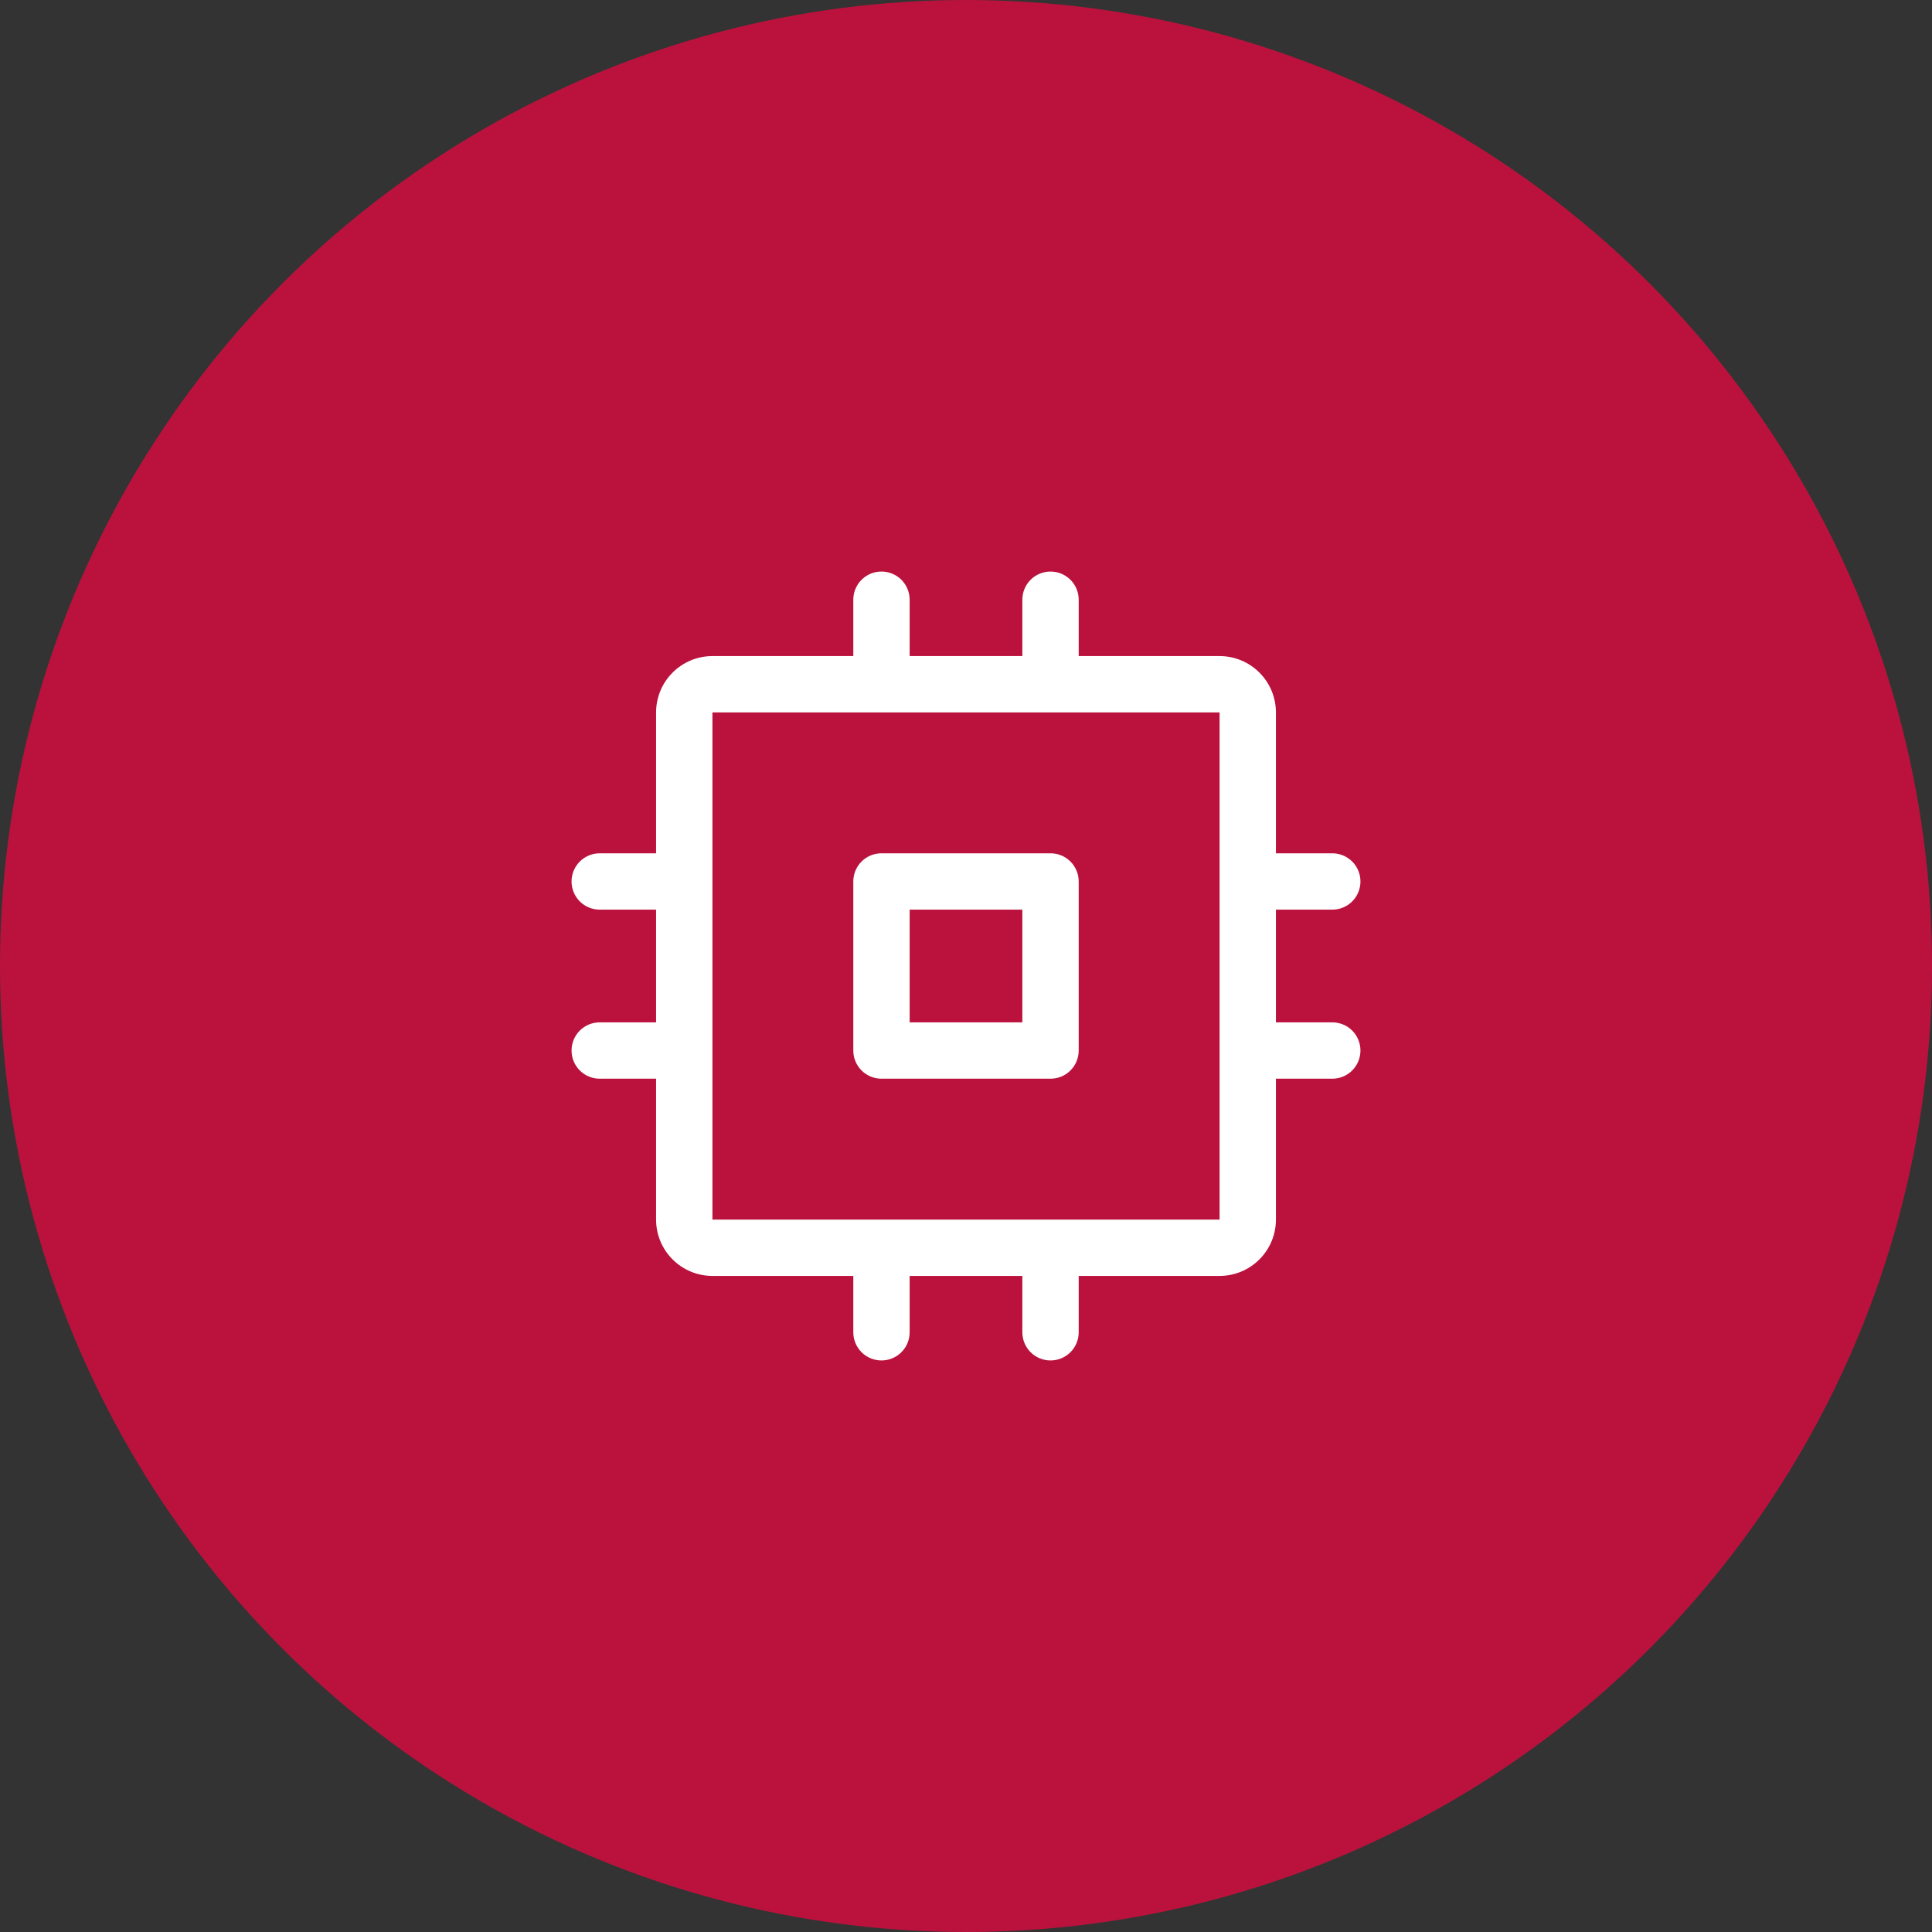
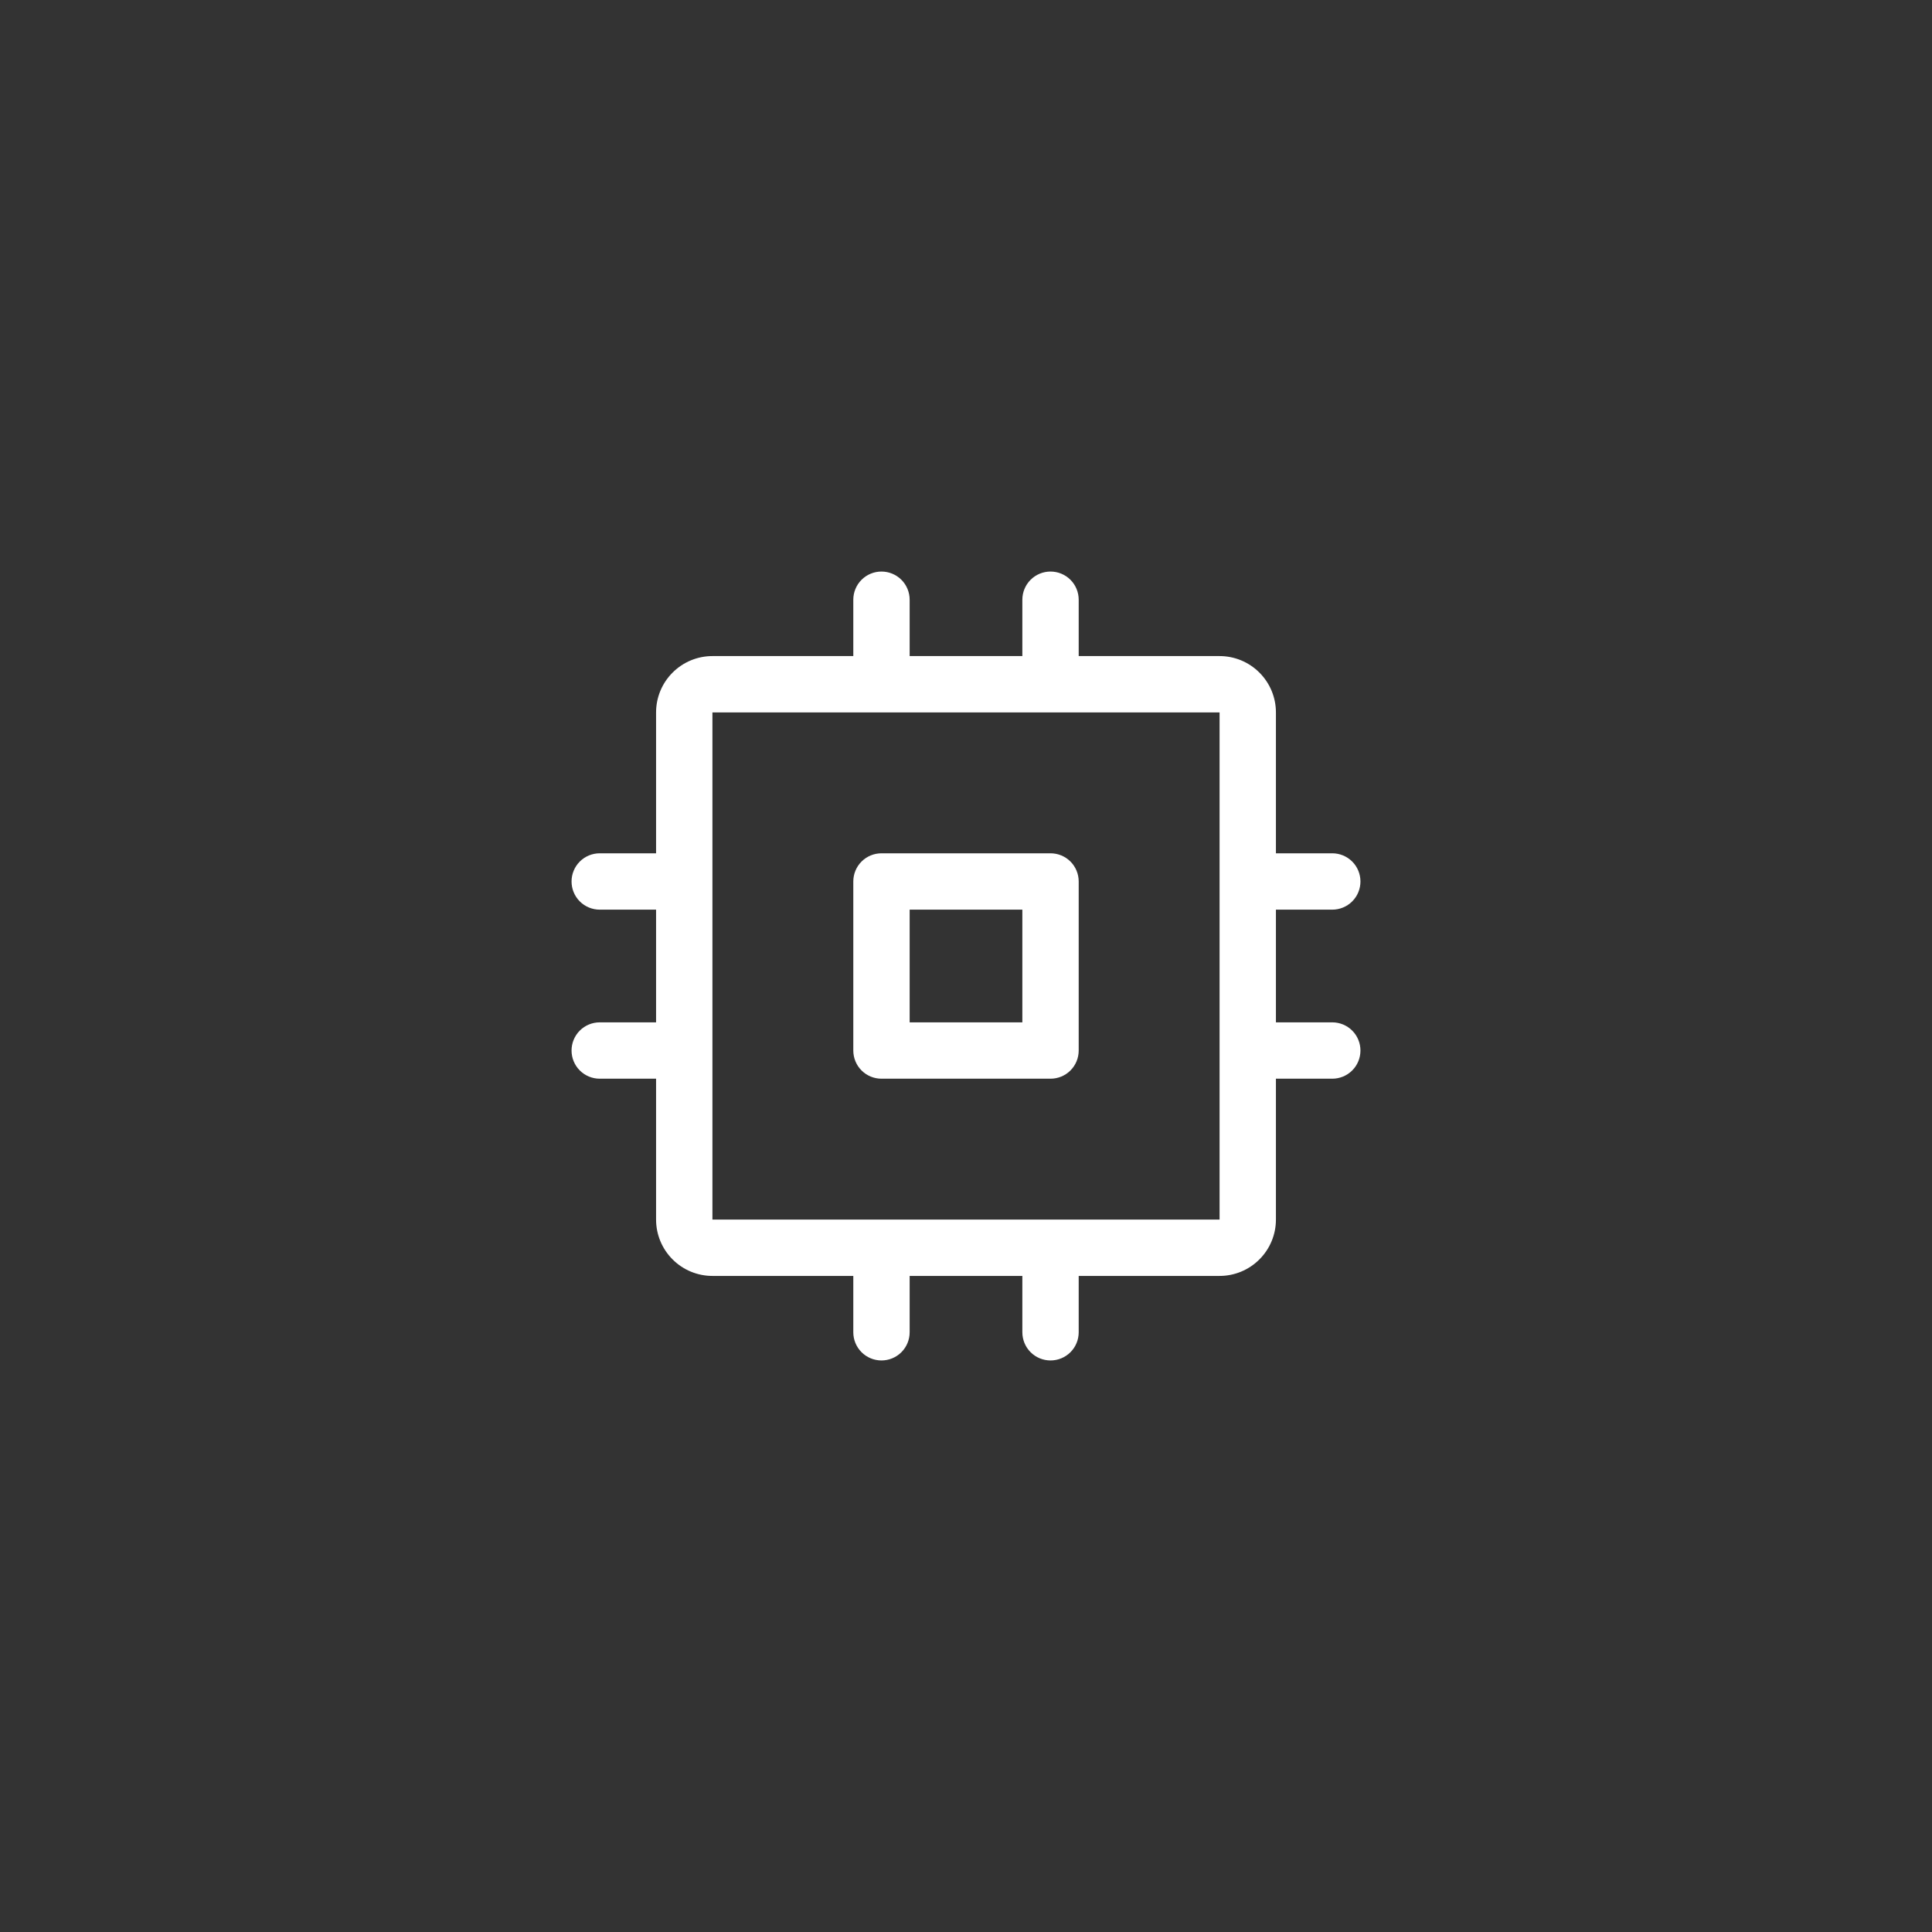
<svg xmlns="http://www.w3.org/2000/svg" width="60" height="60" viewBox="0 0 60 60" fill="none">
  <rect x="0" y="0" width="60" height="60" fill="#333333" stroke="none" />
-   <circle cx="30" cy="30" r="30" fill="#BB123D" />
  <path d="M32.625 26.5H27.375C27.143 26.5 26.92 26.592 26.756 26.756C26.592 26.92 26.5 27.143 26.5 27.375V32.625C26.5 32.857 26.592 33.08 26.756 33.244C26.92 33.408 27.143 33.5 27.375 33.5H32.625C32.857 33.5 33.08 33.408 33.244 33.244C33.408 33.08 33.5 32.857 33.5 32.625V27.375C33.5 27.143 33.408 26.92 33.244 26.756C33.08 26.592 32.857 26.5 32.625 26.5ZM31.75 31.75H28.25V28.25H31.75V31.75ZM41.375 31.75H39.625V28.25H41.375C41.607 28.25 41.83 28.158 41.994 27.994C42.158 27.83 42.25 27.607 42.25 27.375C42.25 27.143 42.158 26.92 41.994 26.756C41.83 26.592 41.607 26.5 41.375 26.5H39.625V22.125C39.625 21.661 39.441 21.216 39.112 20.888C38.784 20.559 38.339 20.375 37.875 20.375H33.5V18.625C33.5 18.393 33.408 18.17 33.244 18.006C33.08 17.842 32.857 17.75 32.625 17.75C32.393 17.75 32.17 17.842 32.006 18.006C31.842 18.17 31.75 18.393 31.75 18.625V20.375H28.25V18.625C28.25 18.393 28.158 18.17 27.994 18.006C27.83 17.842 27.607 17.75 27.375 17.75C27.143 17.75 26.92 17.842 26.756 18.006C26.592 18.17 26.5 18.393 26.5 18.625V20.375H22.125C21.661 20.375 21.216 20.559 20.888 20.888C20.559 21.216 20.375 21.661 20.375 22.125V26.5H18.625C18.393 26.5 18.17 26.592 18.006 26.756C17.842 26.92 17.75 27.143 17.75 27.375C17.75 27.607 17.842 27.83 18.006 27.994C18.17 28.158 18.393 28.25 18.625 28.25H20.375V31.75H18.625C18.393 31.75 18.17 31.842 18.006 32.006C17.842 32.17 17.75 32.393 17.75 32.625C17.75 32.857 17.842 33.08 18.006 33.244C18.17 33.408 18.393 33.5 18.625 33.5H20.375V37.875C20.375 38.339 20.559 38.784 20.888 39.112C21.216 39.441 21.661 39.625 22.125 39.625H26.5V41.375C26.5 41.607 26.592 41.83 26.756 41.994C26.92 42.158 27.143 42.25 27.375 42.25C27.607 42.25 27.83 42.158 27.994 41.994C28.158 41.83 28.25 41.607 28.25 41.375V39.625H31.75V41.375C31.75 41.607 31.842 41.83 32.006 41.994C32.17 42.158 32.393 42.25 32.625 42.25C32.857 42.25 33.08 42.158 33.244 41.994C33.408 41.83 33.5 41.607 33.5 41.375V39.625H37.875C38.339 39.625 38.784 39.441 39.112 39.112C39.441 38.784 39.625 38.339 39.625 37.875V33.5H41.375C41.607 33.5 41.83 33.408 41.994 33.244C42.158 33.08 42.25 32.857 42.25 32.625C42.25 32.393 42.158 32.17 41.994 32.006C41.83 31.842 41.607 31.75 41.375 31.75ZM37.875 37.875H22.125V22.125H37.875V37.875Z" fill="white" />
</svg>